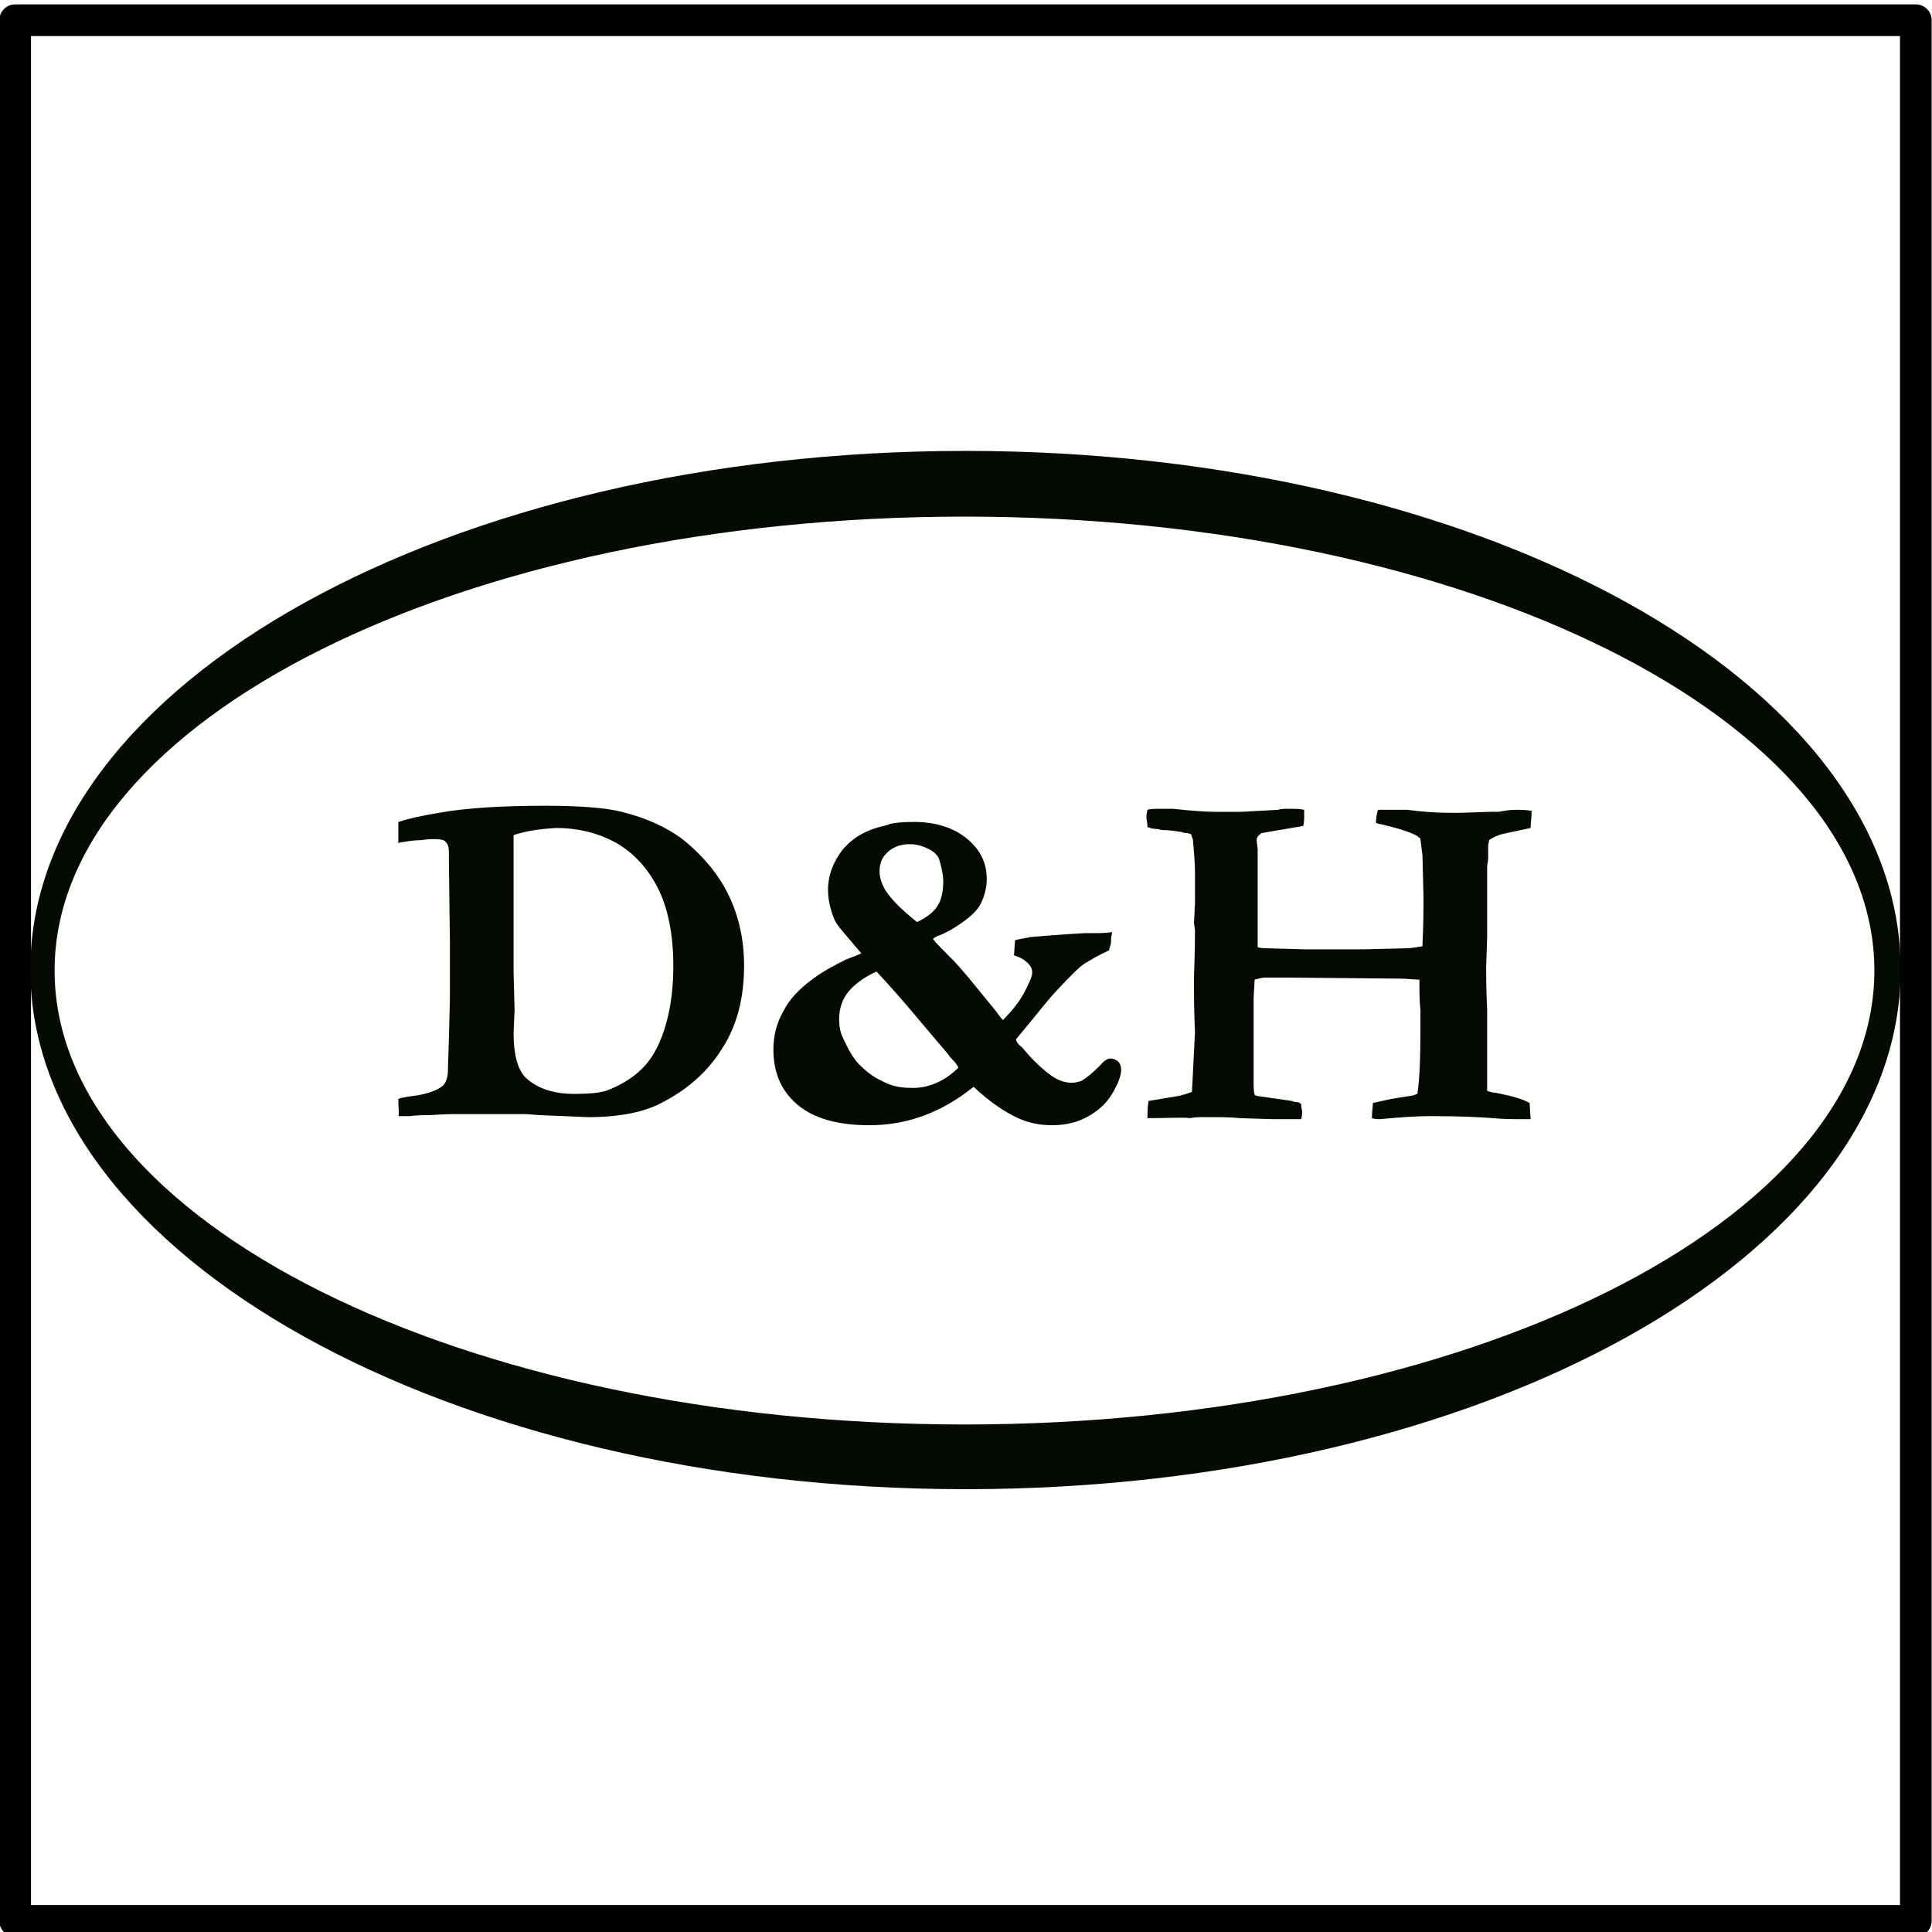
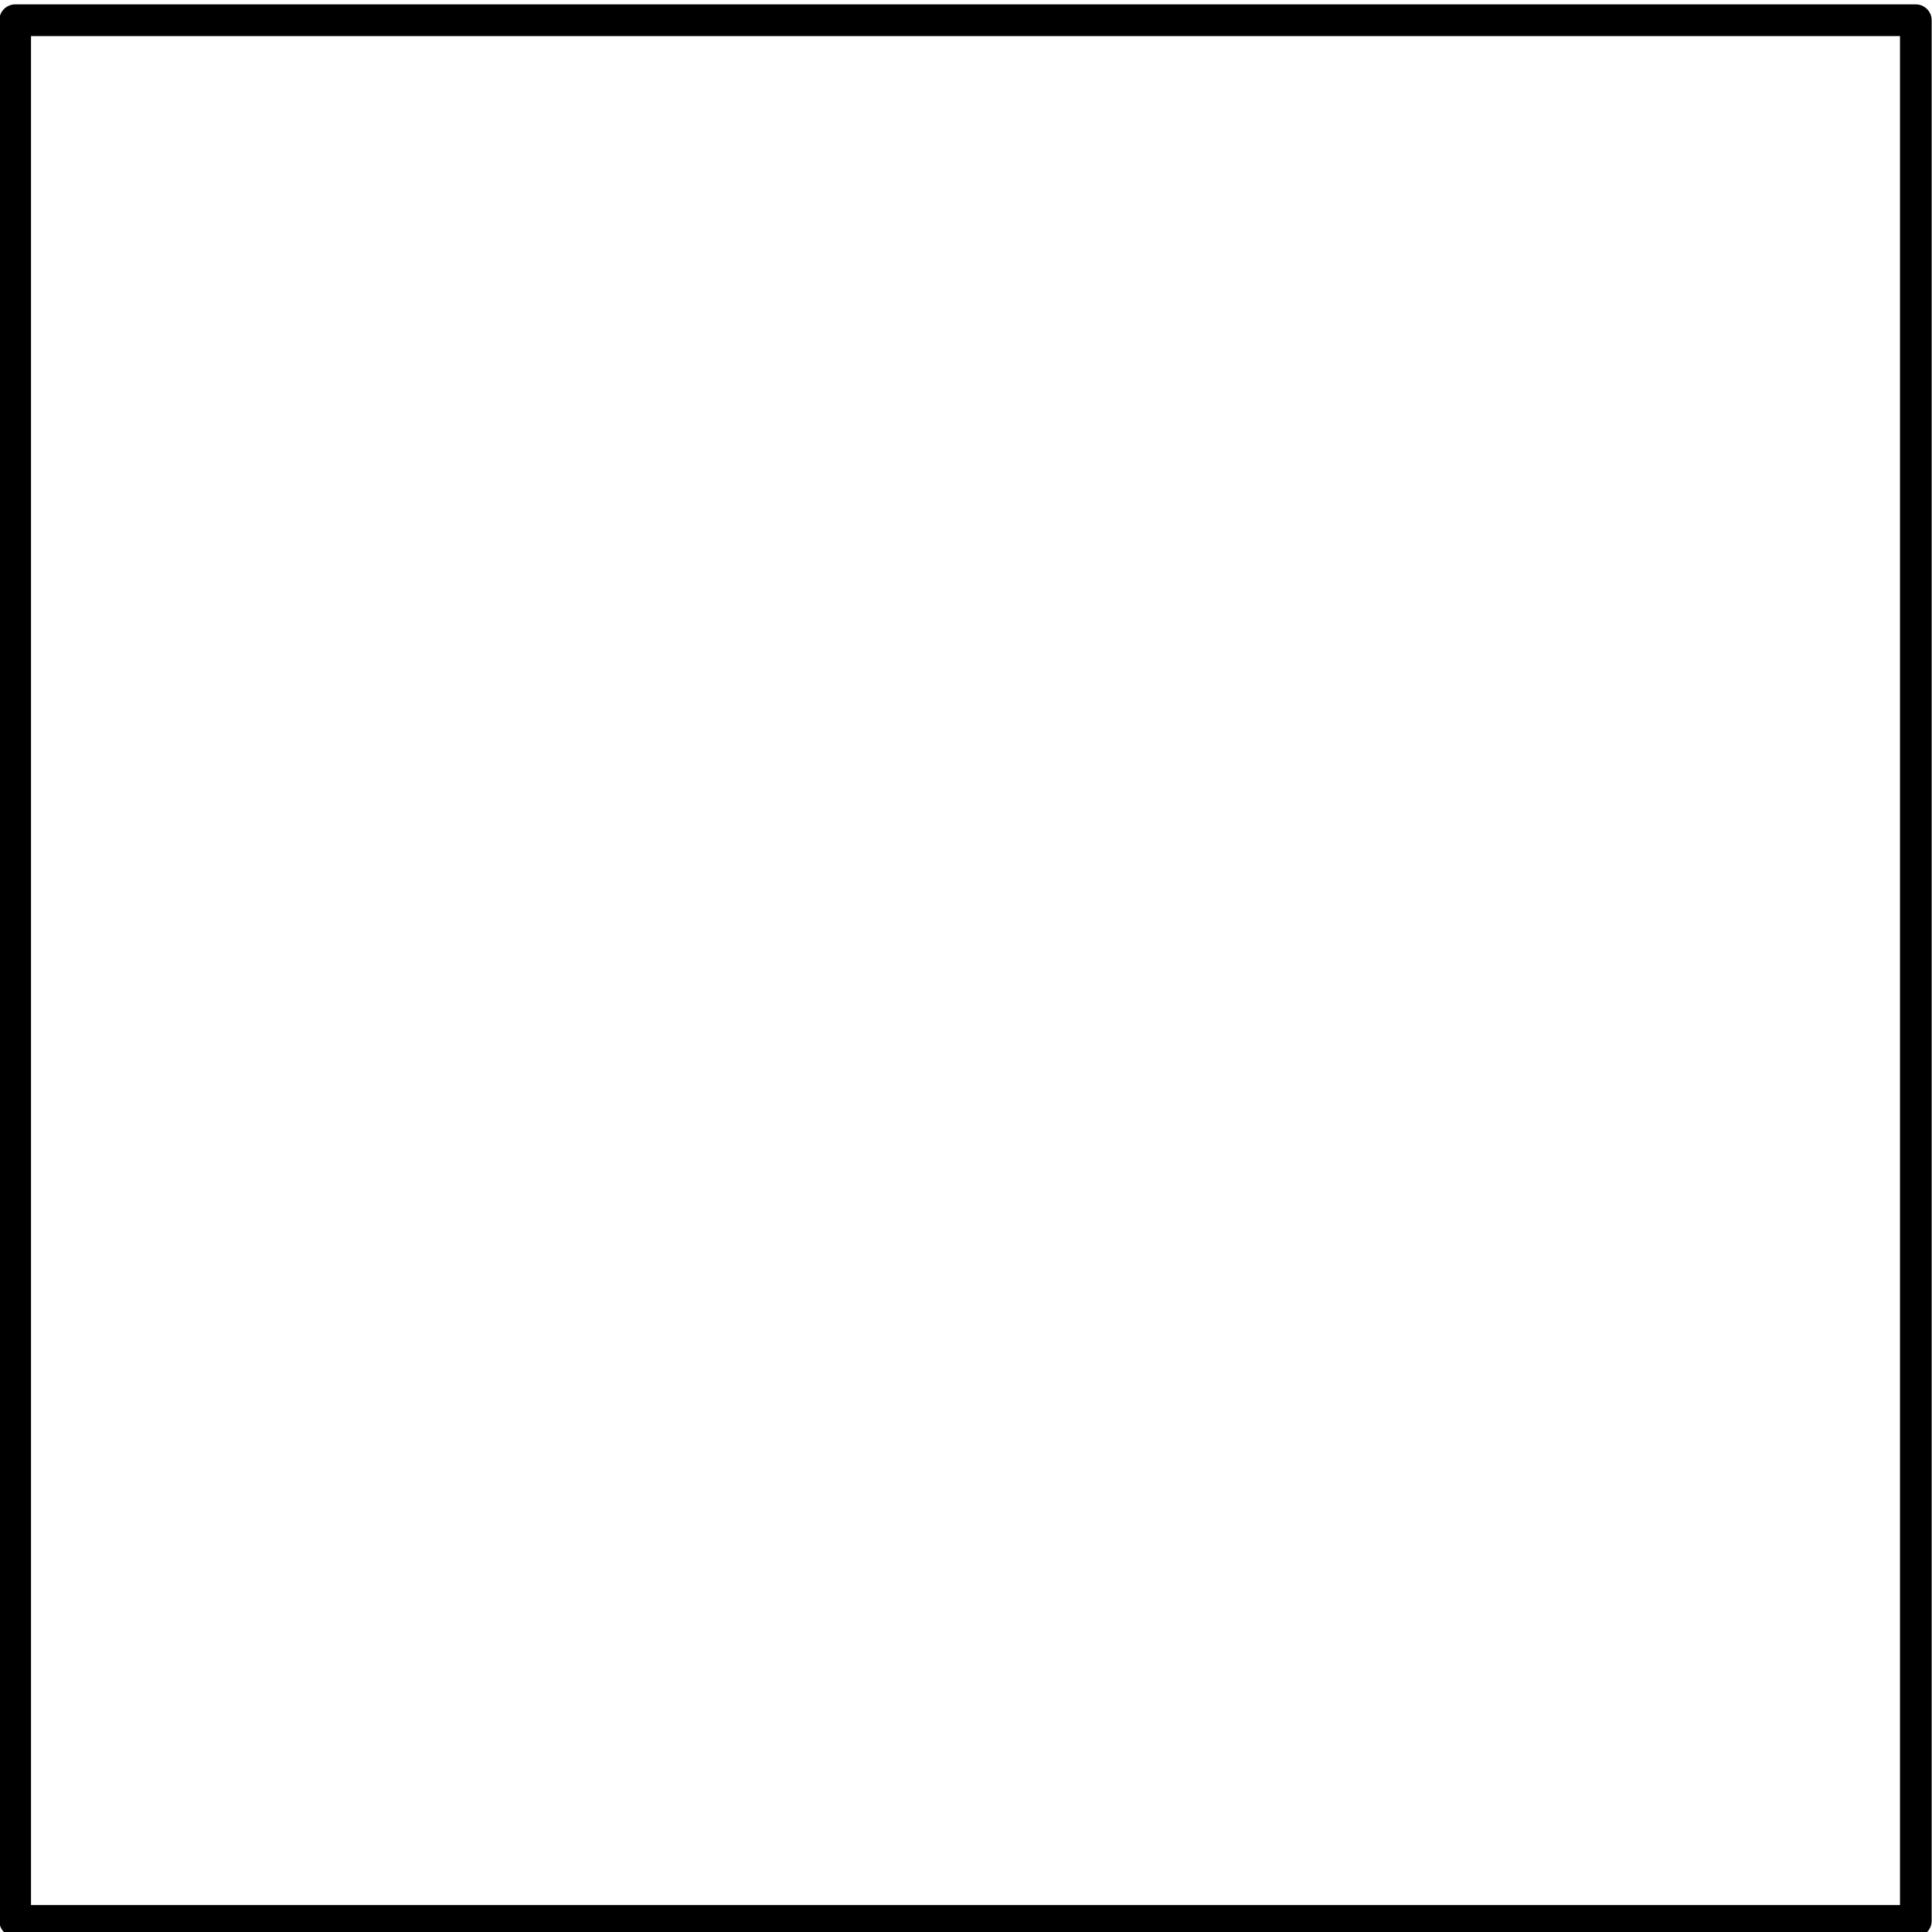
<svg xmlns="http://www.w3.org/2000/svg" version="1.1" id="_0" x="0px" y="0px" viewBox="0 0 191.1 191.1" style="enable-background:new 0 0 191.1 191.1;" xml:space="preserve">
  <style type="text/css">
	.st0{fill:none;stroke:#000000;stroke-width:3.132;stroke-linecap:round;stroke-linejoin:round;}
	.st1{fill:#050A02;}
</style>
  <title>Beleuchtung_2w_w</title>
  <polyline class="st0" points="1.5,190 1.5,2 189.5,2 189.5,190 1.5,190 " />
  <g>
-     <path class="st1" d="M39.4,108.7c0.2-0.1,0.7-0.2,1.5-0.3c1.5-0.2,2.4-0.6,2.9-1c0.3-0.3,0.5-0.8,0.5-1.5c0-0.2,0.1-2.6,0.2-7.1   l0-2.6l0-3.1l-0.1-8v-0.9c0-0.4-0.1-0.7-0.3-0.9C44,83.1,43.6,83,43.1,83c-0.4,0-0.9,0-1.4,0.1c-0.7,0-1.3,0.1-1.9,0.2   c-0.1,0-0.2,0-0.4,0.1l0-2.1c0.9-0.3,2.2-0.6,4-0.9c2.8-0.5,6.3-0.7,10.5-0.7c3.5,0,6,0.2,7.6,0.6c2.4,0.6,4.4,1.5,6,2.7   c2,1.6,3.6,3.5,4.6,5.6c1,2.1,1.5,4.4,1.5,6.9c0,3.2-0.7,5.9-2.1,8.1c-1.4,2.3-3.4,4.1-5.9,5.4c-1.8,1-4.3,1.5-7.4,1.5l-4.8-0.2   l-1.4-0.1l-1.9,0l-0.6,0l-2,0l-2.6,0c-0.1,0-0.9,0-2.4,0.1c-0.5,0-1.2,0-2,0.1c-0.5,0-0.9,0-1.1,0   C39.5,110.3,39.4,109.6,39.4,108.7z M50.8,82.6c0,0.5,0,0.8,0,1l0,4v3.5c0,1.1,0,2.1,0,2.9l0,2.2l0.1,3.7l-0.1,2.3   c0,2.1,0.4,3.6,1.2,4.4c1.2,1.1,2.8,1.6,4.8,1.6c1.5,0,2.7-0.1,3.4-0.4c1.5-0.6,2.7-1.4,3.6-2.4s1.6-2.4,2.1-4.2s0.7-3.7,0.7-5.6   c0-3.1-0.5-5.7-1.5-7.7s-2.4-3.5-4.1-4.5c-1.8-1-3.8-1.5-6-1.5C53.3,82,52,82.2,50.8,82.6z" />
-     <path class="st1" d="M85.2,94.3c-1.1-1.3-1.8-2.1-2.2-2.6s-0.6-1-0.8-1.7s-0.3-1.3-0.3-2c0-1.4,0.5-2.7,1.4-3.9   c1-1.2,2.3-2,4.1-2.4c0.3-0.1,0.5-0.1,0.6-0.2c0.4-0.1,1.2-0.2,2.4-0.2c2.2,0,4,0.6,5.3,1.7s1.9,2.4,1.9,3.9c0,0.9-0.2,1.7-0.6,2.5   c-0.3,0.6-0.9,1.2-1.9,1.9c-1,0.7-1.8,1.1-2.4,1.3c-0.2,0.1-0.4,0.2-0.4,0.3c0.3,0.4,1,1.1,2,2.1c0.4,0.4,0.9,1,1.5,1.7l2.7,3.3   c0.3,0.4,0.5,0.7,0.7,0.9c0.9-0.9,1.7-1.9,2.2-2.9c0.4-0.8,0.7-1.4,0.7-1.8c0-0.3-0.1-0.6-0.4-0.9s-0.7-0.6-1.4-0.8l0.1-1.5   c0.7-0.2,1.2-0.2,1.4-0.3c1.1-0.1,2.4-0.2,3.8-0.3l1.7-0.1h1.2c0.2,0,0.7,0,1.5-0.1c0,0.2-0.1,0.4-0.1,0.7s0,0.5-0.1,0.7l-0.1,0.4   c-1.1,0.5-1.9,1-2.4,1.3s-1.4,1.2-2.7,2.6c-0.8,0.8-2.1,2.5-4.1,4.9c0,0.2,0.2,0.5,0.6,0.8l0.6,0.7c0.8,0.9,1.6,1.6,2.3,2.1   s1.4,0.7,2,0.7c0.4,0,0.7-0.1,1-0.2c0.5-0.3,1.1-0.8,1.8-1.5c0.4-0.5,0.8-0.7,1-0.7c0.3,0,0.6,0.1,0.8,0.3s0.3,0.5,0.3,0.8   c0,0.6-0.3,1.4-0.9,2.4s-1.5,1.8-2.7,2.4c-0.8,0.4-1.9,0.7-3.2,0.7c-1.2,0-2.3-0.2-3.4-0.7c-1.3-0.6-2.8-1.6-4.4-3.1   c-3.1,2.5-6.5,3.8-10.3,3.8c-3.2,0-5.6-0.7-7.2-2.1s-2.3-3.2-2.3-5.4c0-1.3,0.3-2.6,1-3.8c0.6-1.2,1.6-2.2,2.8-3.1   c1.2-0.9,2.4-1.5,3.4-2C84.5,94.6,85,94.4,85.2,94.3z M94.8,105.6c-0.1-0.2-0.3-0.5-0.5-0.7s-0.4-0.4-0.5-0.6l-2.8-3.3   c-1.4-1.7-2.9-3.4-4.3-4.9c-1.1,0.5-2,1.1-2.7,1.9s-1,1.8-1,2.8c0,0.7,0.1,1.3,0.4,1.9c0.5,1.1,1,2,1.6,2.6s1.3,1.2,2.2,1.6   c0.9,0.5,1.8,0.7,2.8,0.7C91.7,107.7,93.4,107,94.8,105.6z M90.7,91.2c0.9-0.4,1.7-1,2.1-1.7c0.3-0.5,0.5-1.3,0.5-2.3   c0-0.5-0.1-1.2-0.4-2.2c-0.1-0.3-0.4-0.7-1-1s-1.2-0.5-1.9-0.5c-0.8,0-1.5,0.2-2.1,0.7c-0.6,0.5-0.9,1.1-0.9,2   c0,0.6,0.2,1.2,0.6,1.9C88.2,89,89.2,90,90.7,91.2z" />
-     <path class="st1" d="M113.5,110.6c0-0.5,0-1,0.1-1.7l3-0.5c0.4-0.1,0.8-0.2,1.3-0.4l0.3-5.9c-0.1-2.1-0.1-3.7-0.1-4.7l0-0.6   c0-0.6,0.1-2.2,0.1-4.8l-0.1-0.7l0.1-2l0-2v-1c0-0.9-0.1-2-0.2-3.2c0-0.1-0.1-0.3-0.2-0.6c-0.1,0-0.3-0.1-0.4-0.1s-0.3,0-0.5-0.1   c-0.6-0.1-1.3-0.2-2-0.2l-0.4-0.1c-0.4,0-0.8-0.1-1-0.2c0-0.5-0.1-0.7-0.1-0.9c0-0.2,0-0.4,0.1-0.8c0.3-0.1,0.8-0.1,1.3-0.1   c0.6,0,1,0,1.2,0c1.9,0.2,3.3,0.3,4.2,0.3c0.4,0,0.8,0,1.3,0s0.8,0,1.1,0c0.5,0,1.8-0.1,3.8-0.2c0.3-0.1,0.7-0.1,1.1-0.1   c0.6,0,1.1,0,1.5,0.1c0,0.3,0,0.6,0,0.7c0,0.2,0,0.6-0.1,0.9l-4.1,0.7c-0.3,0.2-0.5,0.4-0.5,0.7l0.1,0.9l0,0.4l0,1l0,0.8v0.2   c0,0.2,0,0.3,0,0.4l0,3c0,0.3,0,0.5,0,0.6c0,0.1,0,0.3,0,0.8c0,0.2,0,0.5,0,0.8c0,0.2,0,0.8,0,1.7c0.4,0.1,0.8,0.1,1.1,0.1l3.5,0.1   h1.7l4.2,0l4.1-0.1c0.5,0,1.1-0.1,1.7-0.2c0-0.5,0.1-1.8,0.1-3.9l0-1.1l-0.1-4l-0.2-1.6c0-0.1-0.2-0.2-0.3-0.3   c-0.5-0.3-1.6-0.7-3.3-1.1c-0.3-0.1-0.6-0.1-0.8-0.2c0-0.5,0.1-1,0.2-1.3c0.3,0,0.6,0,0.6,0l2.3,0c1.5,0.2,2.9,0.3,4.4,0.3   c0.3,0,0.6,0,0.8,0l3-0.1c0.3,0,0.6,0,0.8,0c0.6-0.1,1.1-0.2,1.7-0.2c0.5,0,1,0,1.6,0.1c0,0.6-0.1,1.2-0.1,1.7   c-1.4,0.3-2.4,0.5-2.8,0.6s-0.9,0.3-1.3,0.6l-0.1,0.5v0.4l0,0.6l0,0.3c0,0.3-0.1,0.6-0.1,0.8v0.6c0,0.7,0,1.1,0,1.2v3l0,2.2l-0.1,3   c0,0.7,0,2.1,0.1,4.2v3.3l0,2.8c0,0.5,0,1.1,0,1.9c0.3,0.1,0.6,0.2,0.9,0.2c1.5,0.3,2.6,0.6,3.3,1l0.1,1.6c-0.6,0-1,0-1.1,0   c-0.7,0-1.6,0-2.6-0.1c-1.3-0.1-3.3-0.2-6.2-0.2c-1.3,0-2.9,0.1-5,0.3c-0.2,0-0.5,0-0.8-0.1c0-0.7,0.1-1.2,0.1-1.5l1.8-0.4l1.9-0.3   c0.2,0,0.4-0.1,0.7-0.2c0.2-1.3,0.3-3.4,0.3-6.3l0-2c-0.1-0.8-0.1-1.8-0.1-3c-0.6,0-1.2-0.1-1.9-0.1l-10.9-0.1l-0.2,0l-0.2,0   c-0.1,0-0.2,0-0.4,0c-0.4,0-0.7,0-1,0h-0.7c-0.3,0-0.6,0.1-1,0.2l-0.1,1.8v0.3c0,0.4,0,0.7,0,0.8v7.3c0,0.4,0,0.8,0.1,1.2l0.2,0.1   l3.5,0.5c0.2,0.1,0.3,0.1,0.4,0.1c0.2,0,0.4,0.1,0.5,0.2c0,0.4,0.1,0.6,0.1,0.7c0,0.2,0,0.5-0.1,0.8c-0.6,0-1,0-1.4,0   c-0.3,0-0.7,0-1,0c-0.1,0-0.3,0-0.4,0l-3.3-0.1c-0.8-0.1-1.9-0.1-3.3-0.1l-0.5,0c-0.7,0-1,0.1-1.1,0.1   C117,110.5,115.5,110.6,113.5,110.6z" />
-   </g>
-   <path class="st1" d="M95.5,44.6C44.4,44.6,3,67.6,3,95.9s41.4,51.4,92.5,51.4s92.5-23,92.5-51.4S146.6,44.6,95.5,44.6z M95.4,140.9  c-49.7,0-90-20.1-90-44.9s40.3-44.9,90-44.9s90,20.1,90,44.9S145.1,140.9,95.4,140.9z" />
+     </g>
</svg>